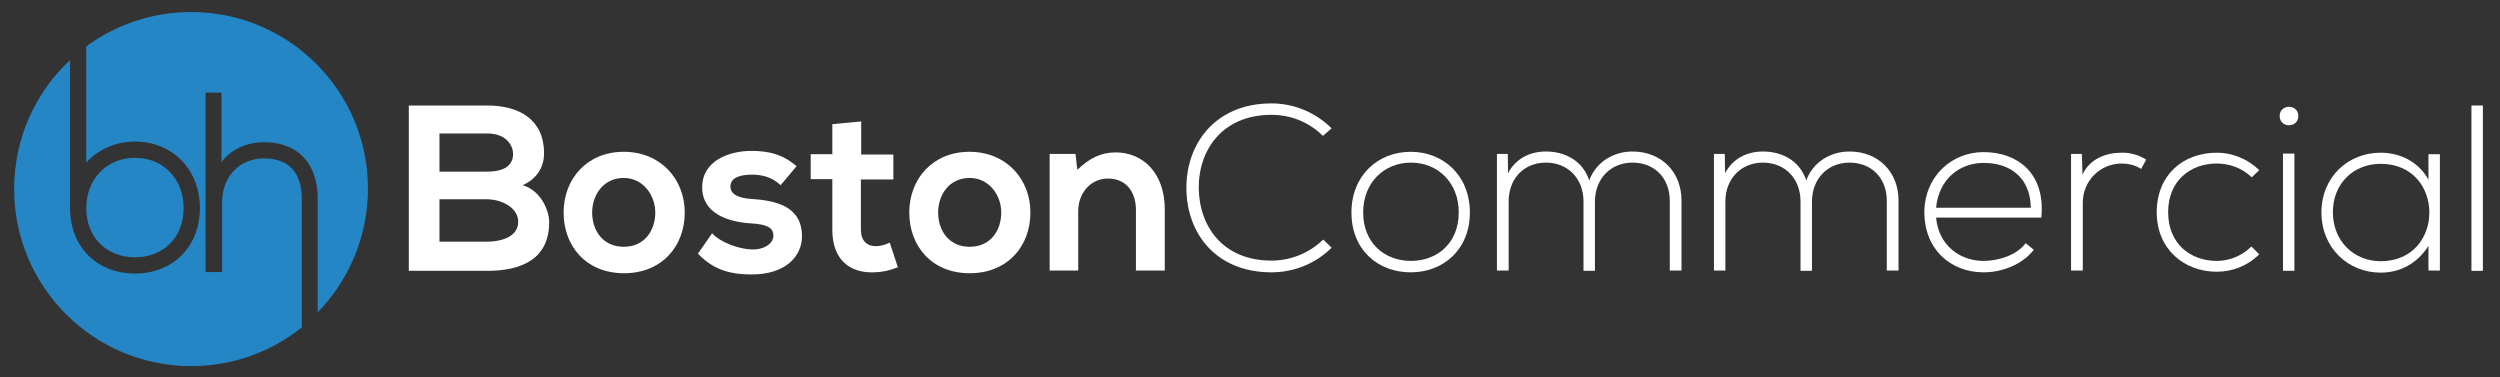
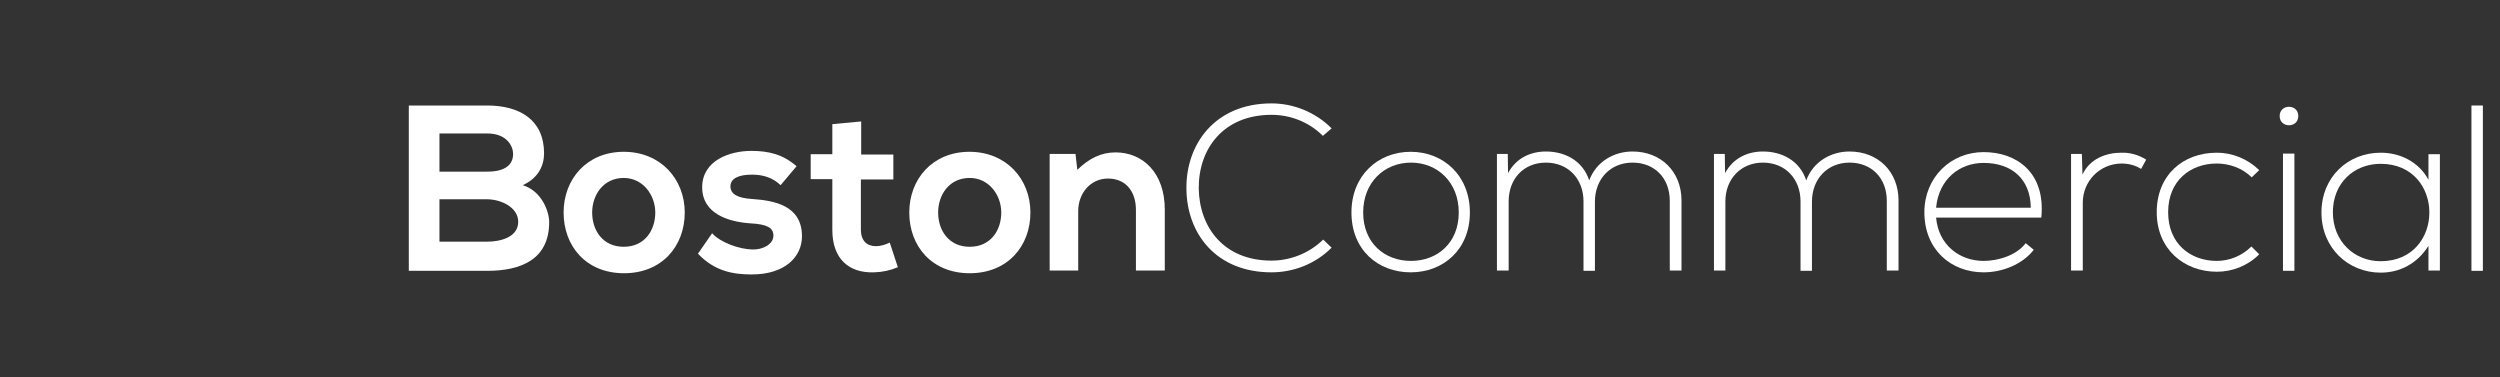
<svg xmlns="http://www.w3.org/2000/svg" version="1.1" x="0px" y="0px" width="831.7px" height="125.5px" viewBox="0 0 831.7 125.5" style="enable-background:new 0 0 831.7 125.5;" xml:space="preserve">
  <rect x="0" y="0" width="831.7" height="125.5" fill="#333333" stroke="none" />
  <style type="text/css">
	.st0{fill:#2486C5;}
	.st1{fill:#FFFFFF;}
</style>
  <g id="Layer_1">
-     <path class="st0" d="M87.8,52.7c-8.1,0-13.9,6.1-13.9,14.5v23.3h-5.5V30.8h5.3v23.1c3.2-4.2,8.1-6.5,14.1-6.6   c11.2,0,17.9,7,17.9,18.8v37.8c10.3-10.6,16.7-25.1,16.7-41.1C122.5,30.4,96.1,4,63.6,4C50.5,4,38.5,8.3,28.7,15.4v38.7   c4-4.4,9.7-7,16.2-7c12.5,0,21.6,9.3,21.6,22.1S57.6,91,44.9,91s-21.6-8.9-21.6-21.8l0,0V69V20C11.8,30.7,4.7,46,4.7,62.9   c0,32.5,26.4,58.9,58.9,58.9c13.9,0,26.7-4.8,36.8-12.9V66.2C100.4,60,98.2,52.7,87.8,52.7z" />
-     <path class="st0" d="M44.9,85.6c9.5,0,16.2-6.7,16.2-16.3c0-9.8-6.8-16.8-16.2-16.8s-16.2,7.1-16.2,16.8   C28.7,78.9,35.4,85.6,44.9,85.6z" />
-   </g>
+     </g>
  <g id="Layer_3">
    <g>
      <path class="st1" d="M181,51c0,4.2-2,8.3-7.1,10.6c6.4,2,8.8,8.8,8.8,12.3c0,12.3-9.2,16.2-20.6,16.2c-8.7,0-17.4,0-26.1,0v-55    c8.6,0,17.4,0,26.1,0C172.9,35.1,181,39.9,181,51z M146.2,57.1h15.9c6.5,0,8.6-2.7,8.6-5.9c0-2.5-2-6.8-8.6-6.8h-15.9V57.1z     M146.2,80.4h15.9c4.2,0,10.3-1.4,10.3-6.6c0-5-6-7.5-10.3-7.5h-15.9V80.4z" />
      <path class="st1" d="M227.8,70.7c0,11.2-7.6,20.2-20.2,20.2s-20.1-9-20.1-20.2c0-11.1,7.7-20.2,20-20.2    C219.8,50.5,227.8,59.6,227.8,70.7z M197,70.7c0,5.9,3.5,11.4,10.5,11.4s10.5-5.5,10.5-11.4c0-5.8-4.1-11.5-10.5-11.5    C200.7,59.2,197,64.9,197,70.7z" />
      <path class="st1" d="M259.7,61.6c-2.8-2.6-5.9-3.5-9.6-3.5c-4.6,0-7.1,1.4-7.1,3.9c0,2.5,2.3,3.9,7.2,4.2    c7.3,0.5,16.6,2.1,16.6,12.4c0,6.8-5.6,12.7-16.7,12.7c-6.1,0-12.3-1-17.9-6.9l4.7-6.8c2.8,3.1,9,5.3,13.4,5.4    c3.6,0.1,7-1.8,7-4.6c0-2.7-2.2-3.8-7.7-4.1c-7.3-0.5-16-3.2-16-12c0-9,9.3-12.1,16.3-12.1c6,0,10.6,1.2,15.1,5.1L259.7,61.6z" />
      <path class="st1" d="M286.5,40.4v11h10.7v8.3h-10.8v16.7c0,3.7,2,5.5,5,5.5c1.5,0,3.2-0.5,4.6-1.2l2.7,8.2c-2.7,1.1-5,1.6-7.9,1.7    c-8.4,0.3-13.9-4.5-13.9-14.1V59.6h-7.2v-8.3h7.2v-10L286.5,40.4z" />
      <path class="st1" d="M342.8,70.7c0,11.2-7.6,20.2-20.2,20.2c-12.6,0-20.1-9-20.1-20.2c0-11.1,7.7-20.2,20-20.2    S342.8,59.6,342.8,70.7z M312.1,70.7c0,5.9,3.5,11.4,10.5,11.4c7,0,10.5-5.5,10.5-11.4c0-5.8-4.1-11.5-10.5-11.5    C315.7,59.2,312.1,64.9,312.1,70.7z" />
      <path class="st1" d="M377.9,90V69.8c0-5.9-3.2-10.4-9.3-10.4c-5.9,0-9.9,5-9.9,10.8V90h-9.5V51.2h8.6l0.6,5.3    c3.9-3.8,7.9-5.8,12.7-5.8c9.1,0,16.4,6.8,16.4,19V90H377.9z" />
      <path class="st1" d="M443,82.4c-5.5,5.5-12.8,8.2-20,8.2c-18.5,0-28.2-13-28.3-27.8c-0.2-14.7,9.4-28.4,28.3-28.4    c7.2,0,14.5,2.8,20,8.3l-2.9,2.5c-4.7-4.7-10.9-7-17.1-7c-16,0-24.3,11.3-24.2,24.5c0.2,12.9,8.3,24,24.2,24    c6.2,0,12.5-2.4,17.2-7L443,82.4z" />
      <path class="st1" d="M449.6,70.7c0-12.3,8.8-20.2,19.7-20.2c10.9,0,19.7,7.9,19.7,20.2c0,12.3-8.8,19.9-19.7,19.9    C458.4,90.6,449.6,83.1,449.6,70.7z M485.3,70.7c0-10.1-7.1-16.6-15.9-16.6c-8.8,0-15.9,6.5-15.9,16.6s7.1,16.1,15.9,16.1    C478.2,86.8,485.3,80.8,485.3,70.7z" />
      <path class="st1" d="M555.5,90V66.8c0-7.5-5-12.7-12.4-12.7c-7.4,0-12.5,5.5-12.5,13v23h-3.8V67c0-7.5-5.1-12.9-12.5-12.9    c-7.4,0-12.4,5.4-12.4,12.9v23H498V51.2h3.6l0.1,6.4c2.7-5.1,7.6-7.2,12.6-7.2c5.9,0,12.1,2.7,14.4,9.6c2.4-6.4,8.4-9.6,14.4-9.6    c9.5,0,16.3,6.7,16.3,16.3V90H555.5z" />
      <path class="st1" d="M627.7,90V66.8c0-7.5-5-12.7-12.4-12.7s-12.5,5.5-12.5,13v23h-3.8V67c0-7.5-5.1-12.9-12.5-12.9    S574,59.6,574,67v23h-3.8V51.2h3.6l0.1,6.4c2.7-5.1,7.6-7.2,12.6-7.2c5.9,0,12.1,2.7,14.4,9.6c2.4-6.4,8.4-9.6,14.4-9.6    c9.5,0,16.3,6.7,16.3,16.3V90H627.7z" />
      <path class="st1" d="M640.2,70.6c0-11.6,8.8-20,19.7-20c10.9,0,20.7,6.7,19.2,21.8h-35c0.8,9.1,7.8,14.4,15.8,14.4    c5.1,0,11.1-2,14-5.9l2.7,2.2c-3.8,4.9-10.5,7.5-16.7,7.5C649,90.6,640.2,83,640.2,70.6z M675.6,69.1c-0.1-9.6-6.4-14.9-15.7-14.9    c-8,0-14.9,5.4-15.8,14.9H675.6z" />
      <path class="st1" d="M692.6,51.2l0.2,6.9c2.4-5.3,7.9-7.3,12.9-7.3c2.9-0.1,5.7,0.7,8.3,2.3l-1.7,3.1c-2-1.3-4.3-1.8-6.6-1.8    c-7.2,0.1-12.8,5.9-12.8,13V90H689V51.2H692.6z" />
      <path class="st1" d="M751.6,84.6c-3.9,3.9-9,5.8-14.1,5.8c-10.9,0-20-7.5-20-19.8c0-12.3,8.7-19.8,20-19.8c5.1,0,10.2,2,14.1,5.8    l-2.5,2.4c-3.1-3.1-7.5-4.6-11.6-4.6c-8.8,0-16.2,5.7-16.2,16.2c0,10.5,7.4,16.2,16.2,16.2c4.2,0,8.4-1.7,11.5-4.8L751.6,84.6z" />
      <path class="st1" d="M764.6,38.6c0,4.1-6.2,4.1-6.2,0S764.6,34.5,764.6,38.6z M759.5,51.1v39h3.8v-39H759.5z" />
      <path class="st1" d="M811.7,51.2c0,13,0,25.8,0,38.8h-3.8v-8.2c-3.8,6-9.6,8.9-15.9,8.9c-10.8,0-19.7-8.2-19.7-20    c0-11.9,8.9-19.9,19.7-19.9c6.3,0,12.6,2.9,15.9,9v-8.5H811.7z M776.1,70.6c0,9.7,7.1,16.3,15.9,16.3c21.6,0,21.6-32.4,0-32.4    C783.1,54.5,776.1,60.9,776.1,70.6z" />
      <path class="st1" d="M826,35.1v55h-3.8v-55H826z" />
    </g>
  </g>
</svg>